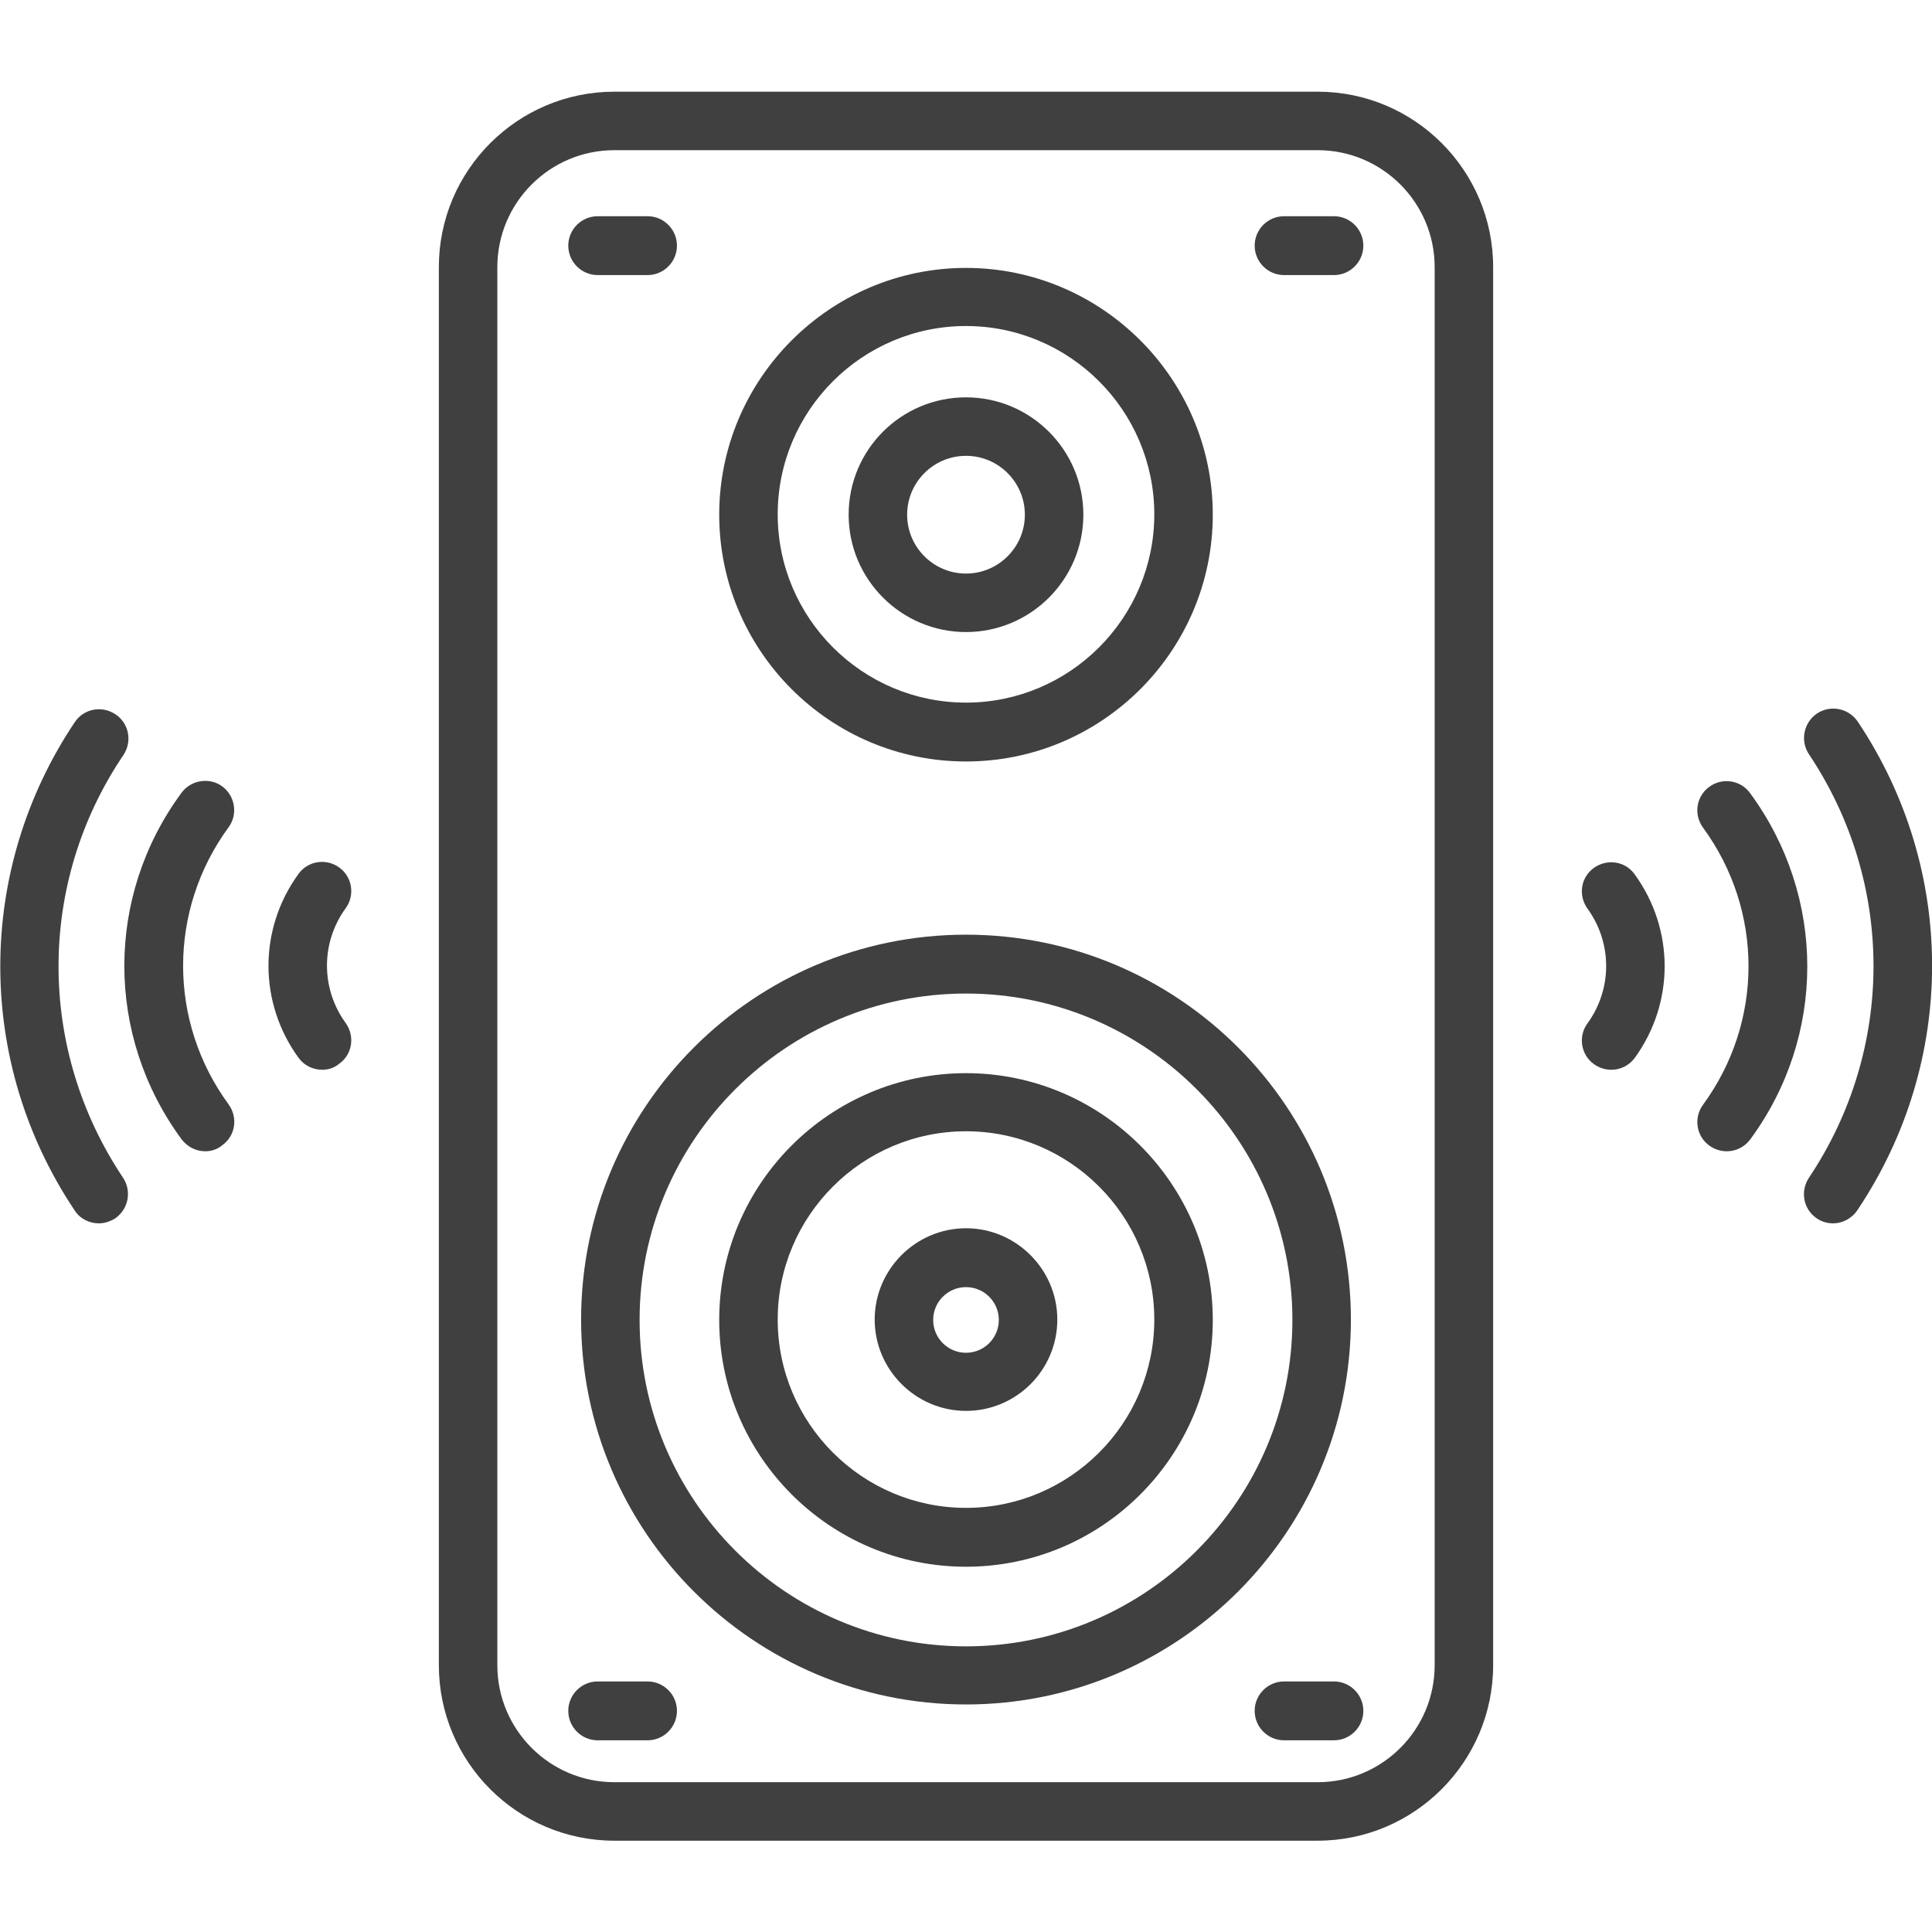
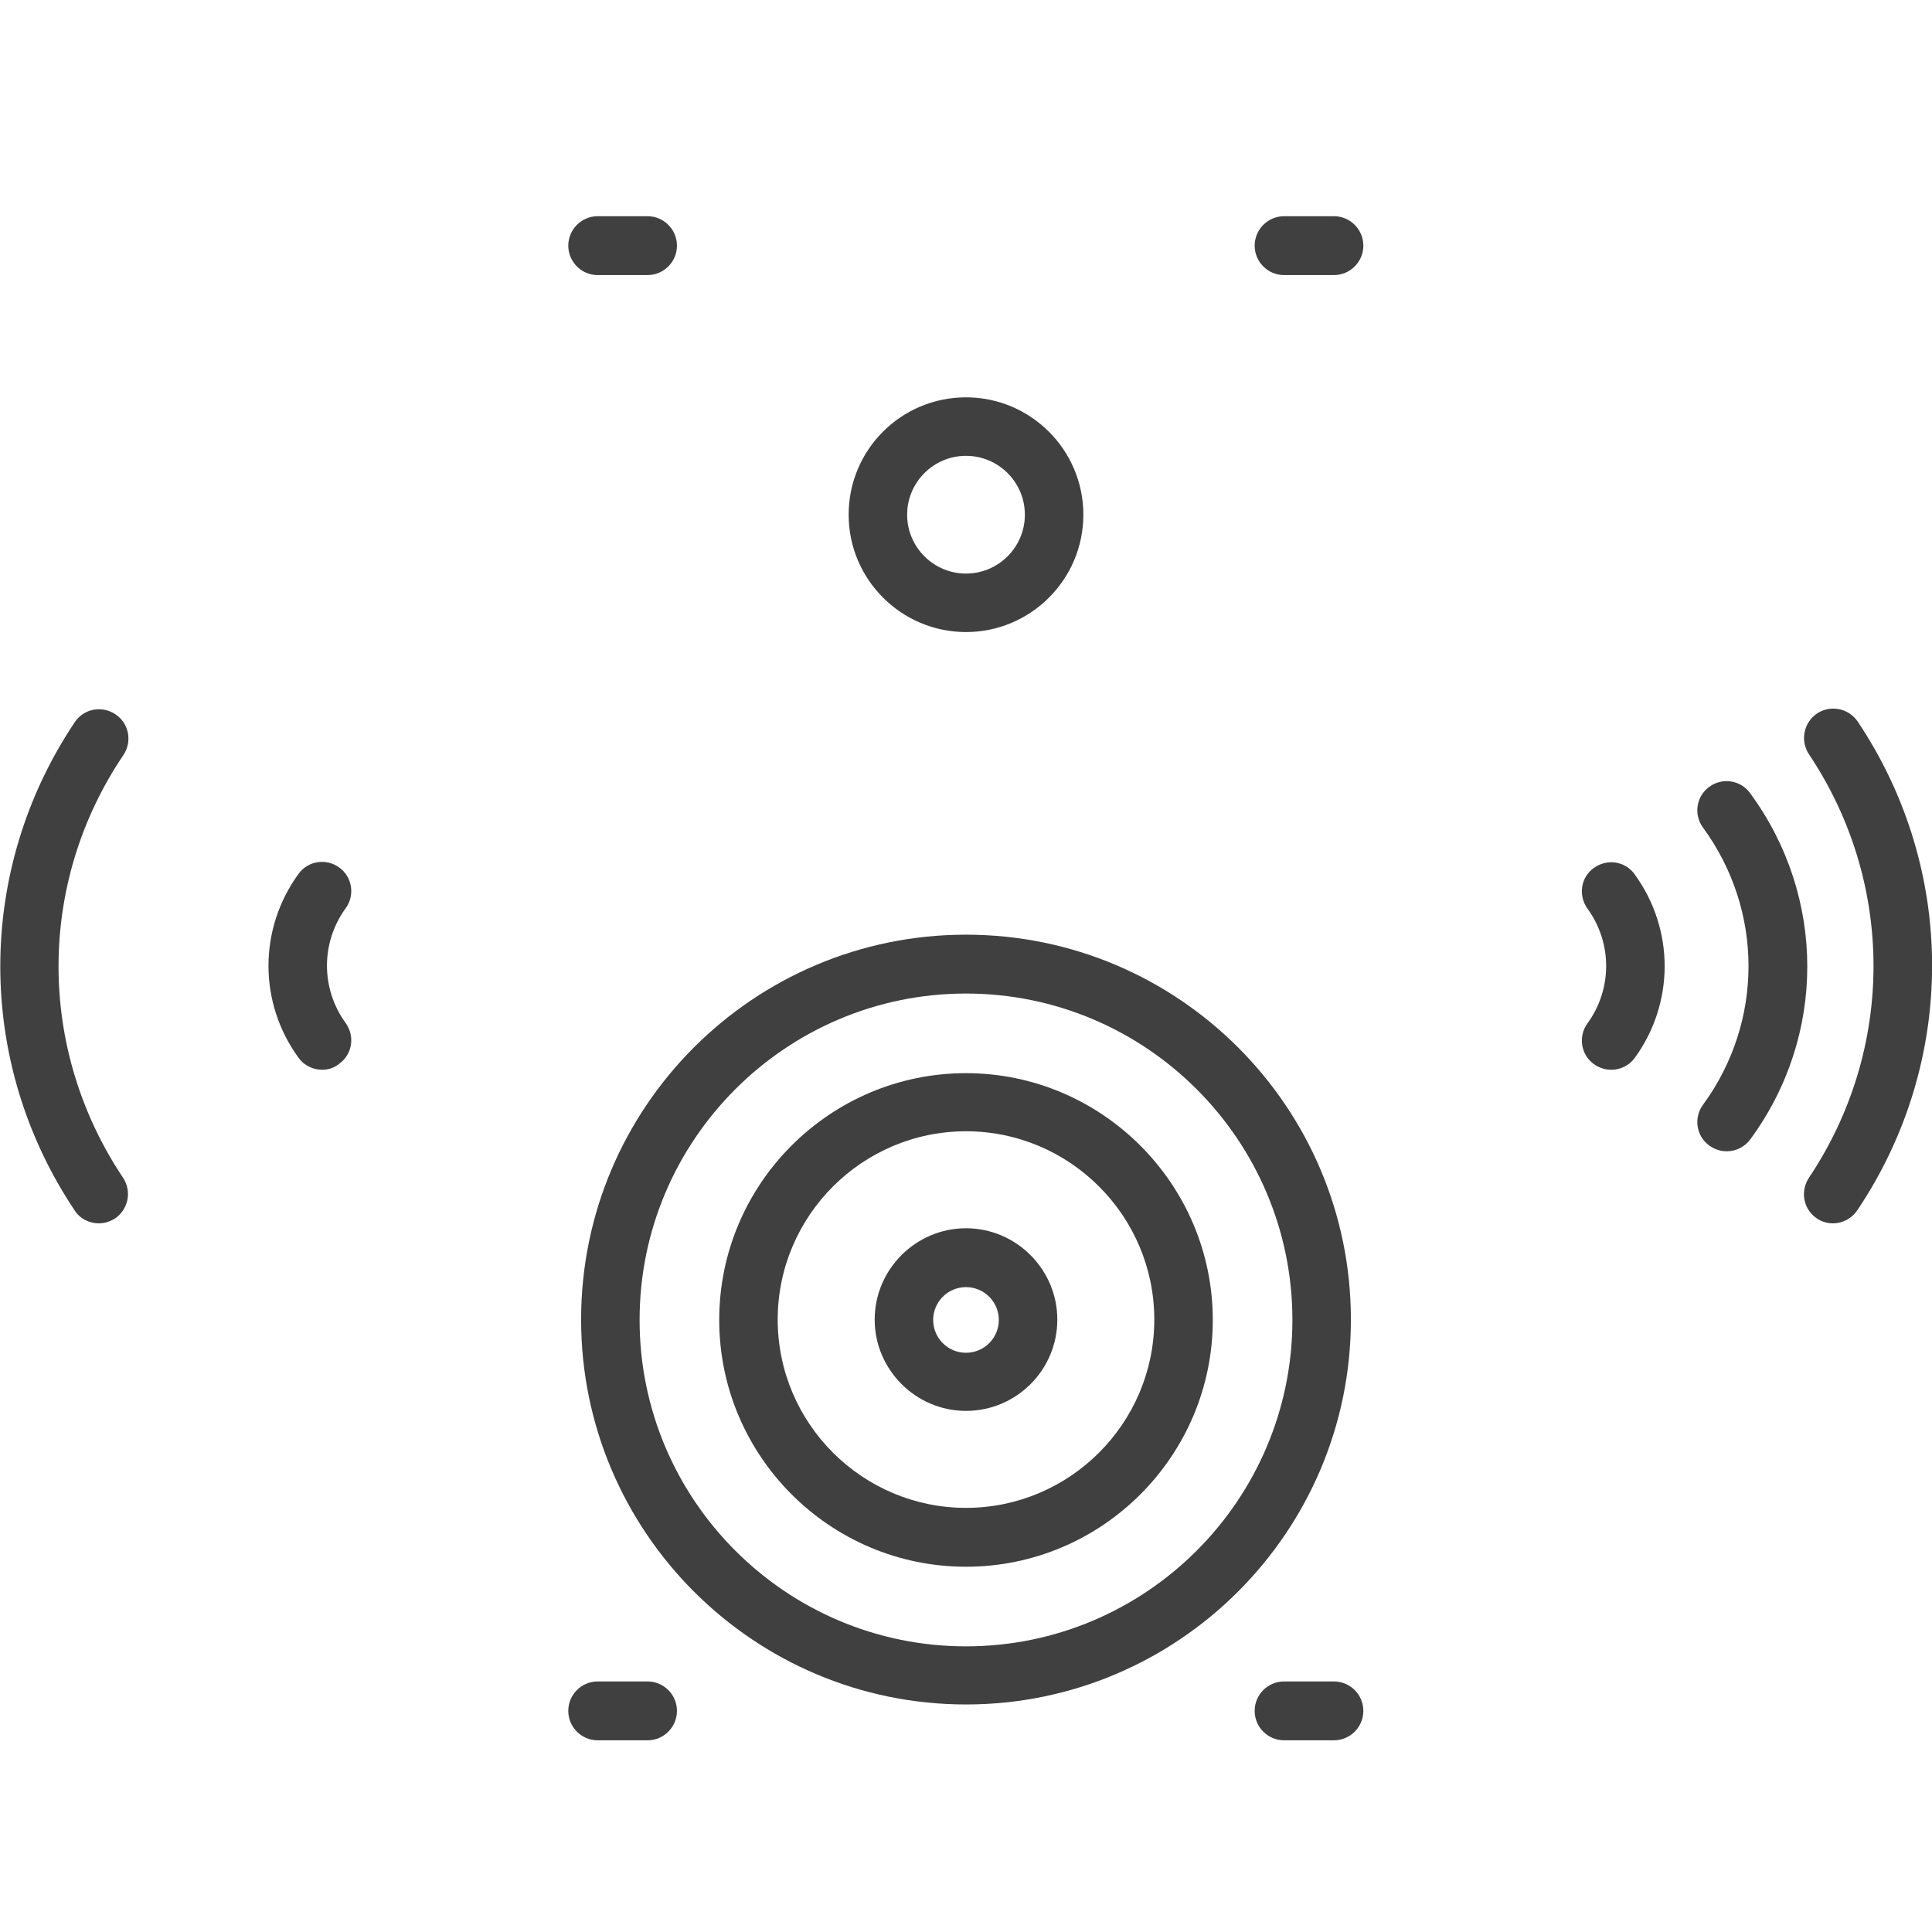
<svg xmlns="http://www.w3.org/2000/svg" version="1.1" id="Capa_1" x="0px" y="0px" viewBox="0 0 512 512" style="enable-background:new 0 0 512 512;" xml:space="preserve">
  <style type="text/css">
	.st0{fill:#404040;}
</style>
  <g>
    <g>
      <path class="st0" d="M457.6,305.1c-1.6,0-3.2-0.5-4.6-1.5c-3.5-2.5-4.2-7.4-1.7-10.8c16.1-22,16.1-51.5,0-73.5    c-2.5-3.4-1.8-8.3,1.7-10.8c3.4-2.5,8.3-1.8,10.8,1.7c20.2,27.5,20.2,64.4,0,91.8C462.3,304,460,305.1,457.6,305.1z" />
    </g>
    <g>
      <path class="st0" d="M427,283.5c-1.6,0-3.2-0.5-4.6-1.5c-3.5-2.5-4.2-7.4-1.7-10.8c6.6-9.1,6.6-21.3,0-30.4    c-2.5-3.5-1.8-8.3,1.7-10.8c3.5-2.5,8.3-1.8,10.8,1.7c10.6,14.6,10.6,34.1,0,48.7C431.7,282.4,429.4,283.5,427,283.5L427,283.5z" />
    </g>
    <g>
      <path class="st0" d="M485.8,324.2c-1.5,0-3-0.4-4.3-1.3c-3.6-2.4-4.5-7.2-2.1-10.8c22.8-34.1,22.8-78.1,0-112.2    c-2.4-3.6-1.4-8.4,2.1-10.8c3.6-2.4,8.4-1.4,10.8,2.1c26.3,39.3,26.3,90.1,0,129.4C490.8,322.9,488.3,324.2,485.8,324.2    L485.8,324.2z" />
    </g>
    <g>
-       <path class="st0" d="M54.4,305.1c-2.4,0-4.7-1.1-6.3-3.2c-20.2-27.5-20.2-64.4,0-91.8c2.5-3.4,7.4-4.2,10.8-1.7    c3.4,2.5,4.2,7.4,1.7,10.8c-16.1,22-16.1,51.5,0,73.5c2.5,3.5,1.8,8.3-1.7,10.8C57.6,304.6,56,305.1,54.4,305.1L54.4,305.1z" />
-     </g>
+       </g>
    <g>
      <path class="st0" d="M85.4,283.5c-2.4,0-4.8-1.1-6.3-3.2c-10.6-14.6-10.6-34.1,0-48.7c2.5-3.5,7.4-4.2,10.8-1.7    c3.5,2.5,4.2,7.4,1.7,10.8c-6.6,9.1-6.6,21.3,0,30.4c2.5,3.5,1.8,8.3-1.7,10.8C88.6,283,87,283.5,85.4,283.5z" />
    </g>
    <g>
-       <path class="st0" d="M26.2,324.2c-2.5,0-5-1.2-6.4-3.4c-26.3-39.3-26.3-90.1,0-129.4c2.4-3.6,7.2-4.5,10.8-2.1    c3.6,2.4,4.5,7.2,2.1,10.8C9.8,234,9.8,278,32.6,312.1c2.4,3.6,1.4,8.4-2.1,10.8C29.2,323.7,27.7,324.2,26.2,324.2L26.2,324.2z" />
+       <path class="st0" d="M26.2,324.2c-2.5,0-5-1.2-6.4-3.4c-26.3-39.3-26.3-90.1,0-129.4c2.4-3.6,7.2-4.5,10.8-2.1    c3.6,2.4,4.5,7.2,2.1,10.8C9.8,234,9.8,278,32.6,312.1c2.4,3.6,1.4,8.4-2.1,10.8C29.2,323.7,27.7,324.2,26.2,324.2z" />
    </g>
    <g>
-       <path class="st0" d="M349.2,487.8H162.8c-25.7,0-46.5-20.9-46.5-46.5V70.8c0-25.7,20.9-46.5,46.5-46.5h186.4    c25.7,0,46.5,20.9,46.5,46.5v370.5C395.7,466.9,374.8,487.8,349.2,487.8L349.2,487.8z M162.8,39.8c-17.1,0-31,13.9-31,31v370.5    c0,17.1,13.9,31,31,31h186.4c17.1,0,31-13.9,31-31V70.8c0-17.1-13.9-31-31-31L162.8,39.8z" />
-     </g>
+       </g>
    <g>
      <path class="st0" d="M256,167.5c-17.1,0-31.1-13.9-31.1-31.1s13.9-31.1,31.1-31.1c17.1,0,31.1,13.9,31.1,31.1    S273.1,167.5,256,167.5L256,167.5z M256,120.8c-8.6,0-15.6,7-15.6,15.6s7,15.6,15.6,15.6c8.6,0,15.6-7,15.6-15.6    S264.6,120.8,256,120.8z" />
    </g>
    <g>
-       <path class="st0" d="M256,201.8c-36.1,0-65.4-29.4-65.4-65.4s29.4-65.4,65.4-65.4s65.4,29.4,65.4,65.4S292.1,201.8,256,201.8z     M256,86.4c-27.5,0-49.9,22.4-49.9,49.9s22.4,49.9,49.9,49.9c27.5,0,49.9-22.4,49.9-49.9S283.5,86.4,256,86.4z" />
-     </g>
+       </g>
    <g>
      <path class="st0" d="M256,373.9c-13.3,0-24.2-10.9-24.2-24.2c0-13.3,10.9-24.2,24.2-24.2c13.3,0,24.2,10.9,24.2,24.2    C280.2,363.1,269.3,373.9,256,373.9L256,373.9z M256,341.1c-4.8,0-8.7,3.9-8.7,8.7c0,4.8,3.9,8.7,8.7,8.7c4.8,0,8.7-3.9,8.7-8.7    C264.7,345,260.8,341.1,256,341.1z" />
    </g>
    <g>
      <path class="st0" d="M256,415.2c-36.1,0-65.4-29.4-65.4-65.4c0-36.1,29.4-65.4,65.4-65.4s65.4,29.4,65.4,65.4    C321.4,385.8,292.1,415.2,256,415.2L256,415.2z M256,299.8c-27.5,0-49.9,22.4-49.9,49.9s22.4,49.9,49.9,49.9    c27.5,0,49.9-22.4,49.9-49.9S283.5,299.8,256,299.8z" />
    </g>
    <g>
      <path class="st0" d="M256,451.7c-56.2,0-102-45.7-102-102s45.7-102,102-102s102,45.7,102,102S312.2,451.7,256,451.7z M256,263.3    c-47.7,0-86.5,38.8-86.5,86.5s38.8,86.5,86.5,86.5c47.7,0,86.5-38.8,86.5-86.5S303.7,263.3,256,263.3z" />
    </g>
    <g>
      <path class="st0" d="M171.6,461.2h-13.2c-4.3,0-7.8-3.5-7.8-7.8s3.5-7.8,7.8-7.8h13.2c4.3,0,7.8,3.5,7.8,7.8    S175.9,461.2,171.6,461.2z" />
    </g>
    <g>
      <path class="st0" d="M353.5,461.2h-13.2c-4.3,0-7.8-3.5-7.8-7.8s3.5-7.8,7.8-7.8h13.2c4.3,0,7.8,3.5,7.8,7.8    S357.8,461.2,353.5,461.2z" />
    </g>
    <g>
      <path class="st0" d="M171.6,72.9h-13.2c-4.3,0-7.8-3.5-7.8-7.8s3.5-7.8,7.8-7.8h13.2c4.3,0,7.8,3.5,7.8,7.8S175.9,72.9,171.6,72.9    z" />
    </g>
    <g>
      <path class="st0" d="M353.5,72.9h-13.2c-4.3,0-7.8-3.5-7.8-7.8s3.5-7.8,7.8-7.8h13.2c4.3,0,7.8,3.5,7.8,7.8S357.8,72.9,353.5,72.9    z" />
    </g>
  </g>
</svg>